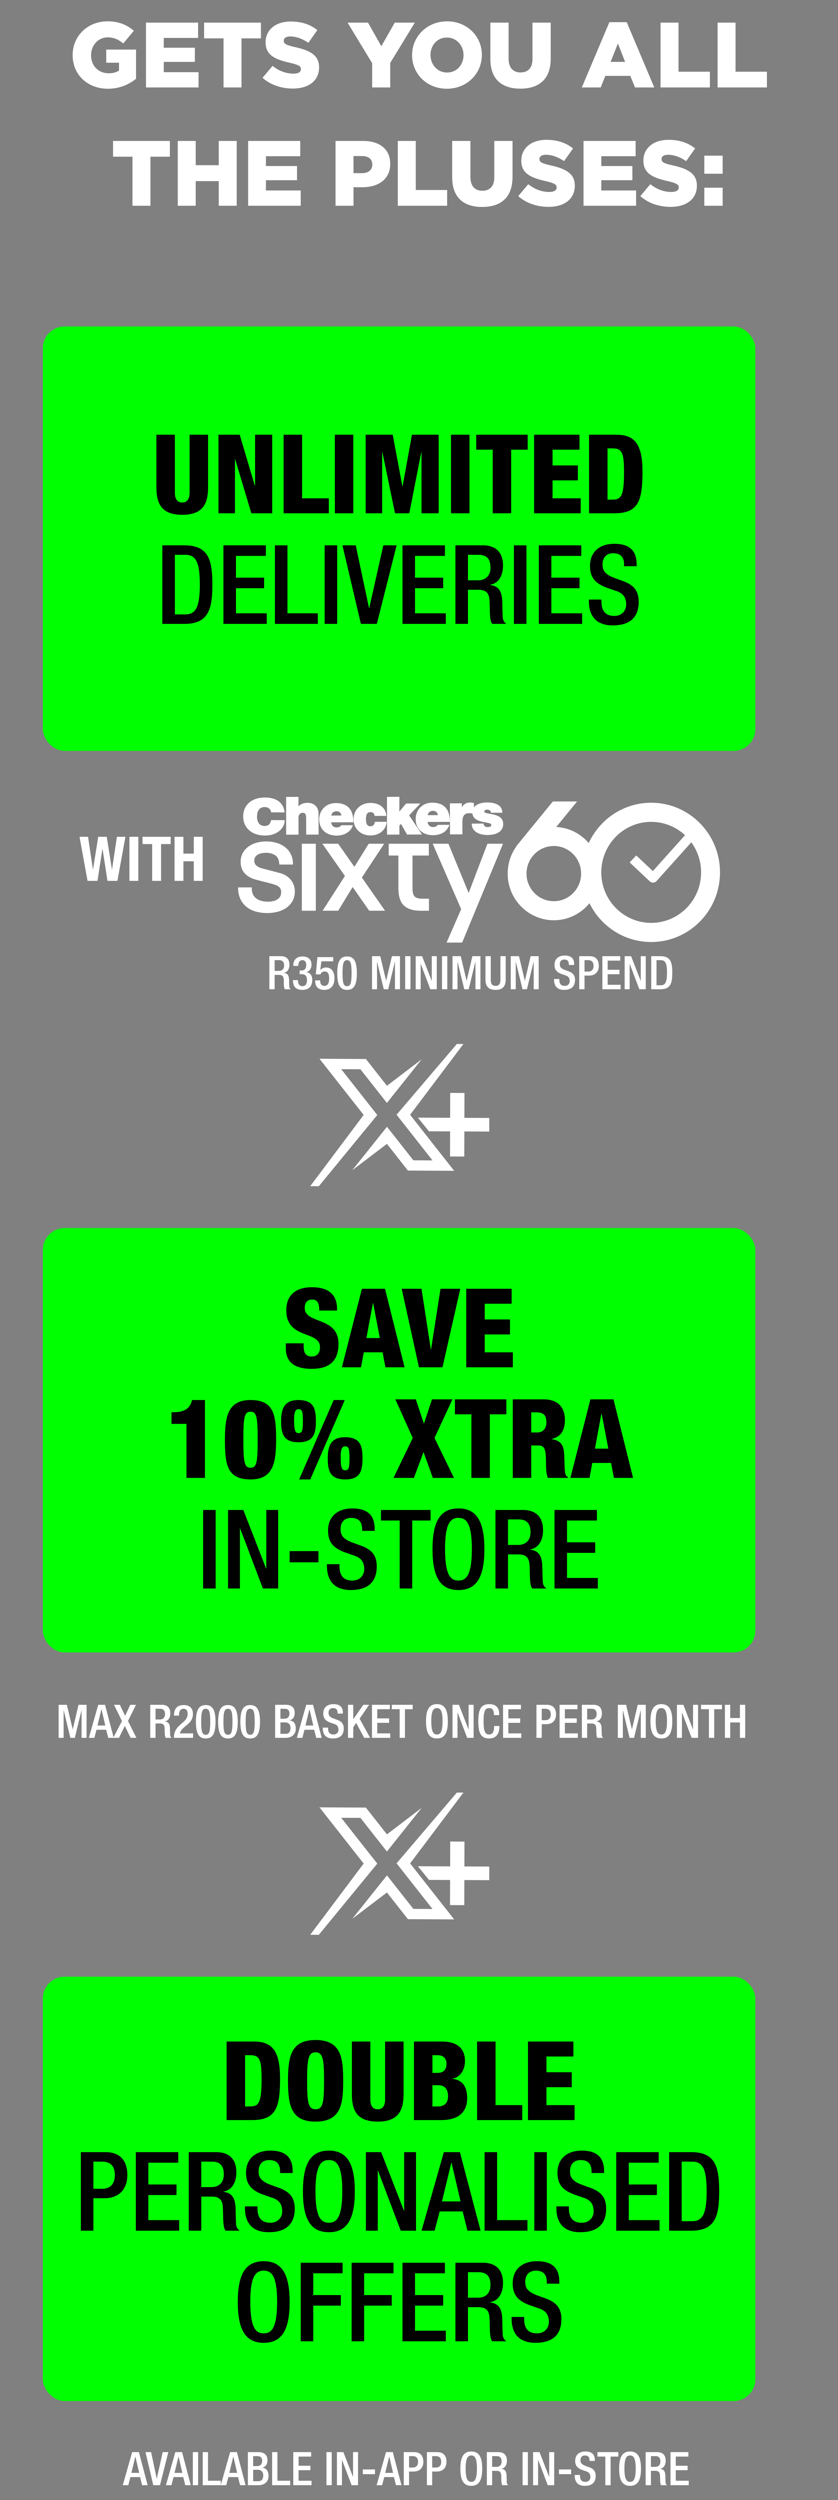
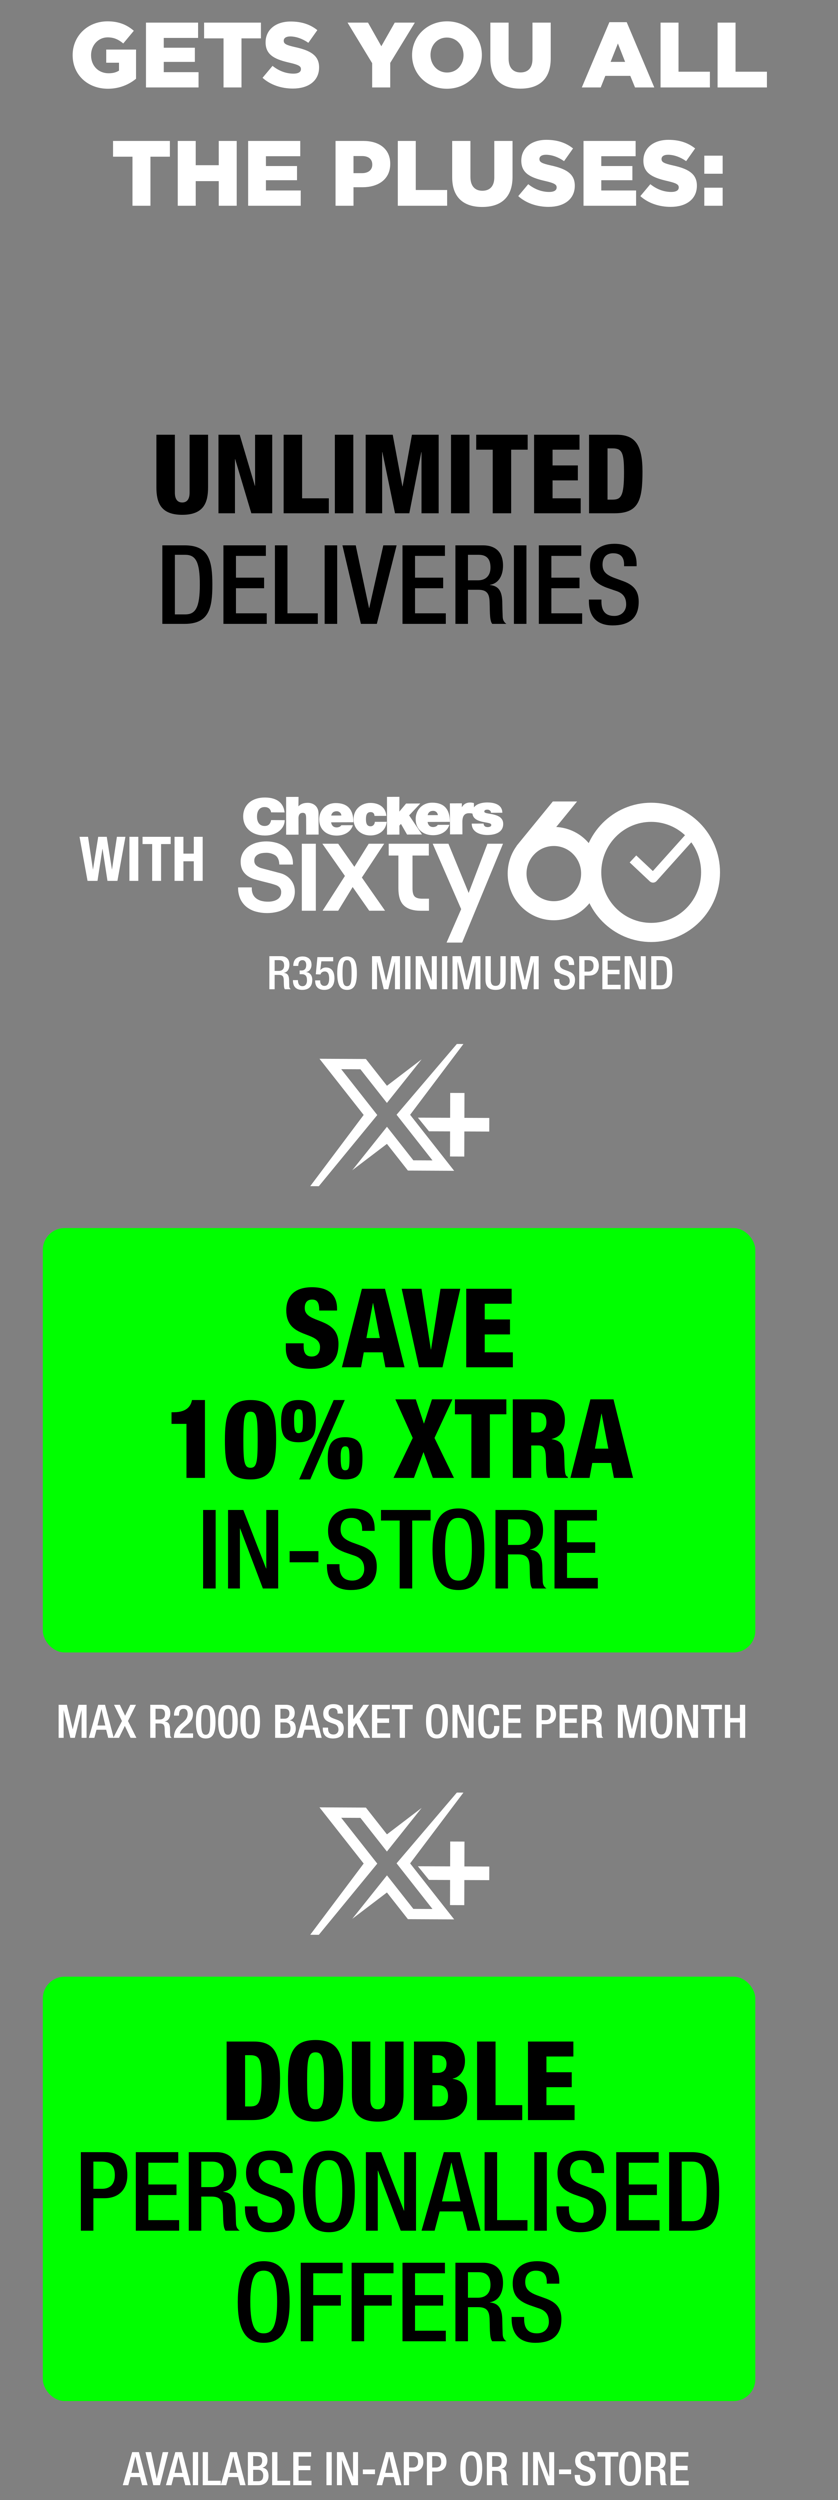
<svg xmlns="http://www.w3.org/2000/svg" width="326" height="972" viewBox="0 0 326 972" fill="none">
  <rect x="0" y="0" width="326" height="972" fill="#808080" stroke="none" />
-   <rect x="16.66" y="126.943" width="277.169" height="165" rx="8.472" fill="#00FF00" />
  <path d="M80.942 169.028V189.47C80.942 195.457 79.231 200.161 70.892 200.161C62.552 200.161 60.842 195.457 60.842 189.47V169.028H68.026V191.565C68.026 193.96 68.967 195.371 70.892 195.371C72.816 195.371 73.757 193.96 73.757 191.565V169.028H80.942ZM84.99 199.562V169.028H93.244L99.145 188.871H99.231V169.028H105.902V199.562H97.777L91.49 178.522H91.405V199.562H84.99ZM110.34 199.562V169.028H117.525V193.746H127.917V199.562H110.34ZM130.264 199.562V169.028H137.449V199.562H130.264ZM142.252 199.562V169.028H152.773L156.536 189.085H156.621L160.257 169.028H170.649V199.562H163.977V175.785H163.892L159.23 199.562H153.671L148.753 175.785H148.667V199.562H142.252ZM175.452 199.562V169.028H182.637V199.562H175.452ZM191.674 199.562V174.844H185.259V169.028H205.273V174.844H198.858V199.562H191.674ZM207.774 199.562V169.028H225.436V174.844H214.958V180.959H224.794V186.776H214.958V193.746H225.906V199.562H207.774ZM229.156 199.562V169.028H239.805C246.904 169.028 249.94 172.706 249.94 183.312C249.94 194.388 248.529 199.562 239.078 199.562H229.156ZM236.341 174.331V194.26H238.265C241.601 194.26 242.756 192.934 242.756 183.782C242.756 176.341 242.157 174.331 238.351 174.331H236.341ZM68.03 215.706V238.885H72.05C76.07 238.885 77.738 236.233 77.738 227.295C77.738 218.699 76.284 215.706 72.05 215.706H68.03ZM63.155 242.562V212.028H71.836C81.416 212.028 82.613 218.272 82.613 227.295C82.613 236.319 81.416 242.562 71.836 242.562H63.155ZM86.918 242.562V212.028H103.425V216.133H91.793V224.601H102.741V228.706H91.793V238.457H103.768V242.562H86.918ZM106.951 242.562V212.028H111.827V238.457H123.63V242.562H106.951ZM126.296 242.562V212.028H131.171V242.562H126.296ZM140.395 242.562L133.21 212.028H138.385L143.559 236.404H143.645L149.119 212.028H154.293L146.596 242.562H140.395ZM156.579 242.562V212.028H173.086V216.133H161.454V224.601H172.402V228.706H161.454V238.457H173.429V242.562H156.579ZM177.168 242.562V212.028H187.945C192.222 212.028 195.686 214.166 195.686 219.897C195.686 223.831 193.932 226.868 190.597 227.381V227.466C193.633 227.766 195.215 229.433 195.386 233.71C195.429 235.677 195.472 238.072 195.557 239.911C195.643 241.408 196.37 242.135 197.011 242.562H191.495C191.024 242.007 190.81 241.066 190.682 239.868C190.511 238.029 190.554 236.319 190.468 234.095C190.383 230.759 189.356 229.305 186.021 229.305H182.044V242.562H177.168ZM182.044 225.627H185.935C189.057 225.627 190.81 223.746 190.81 220.667C190.81 217.416 189.399 215.706 186.192 215.706H182.044V225.627ZM199.924 242.562V212.028H204.799V242.562H199.924ZM209.618 242.562V212.028H226.126V216.133H214.494V224.601H225.442V228.706H214.494V238.457H226.468V242.562H209.618ZM229.096 233.111H233.971V233.881C233.971 237.602 235.596 239.483 238.974 239.483C242.054 239.483 243.593 237.302 243.593 235.036C243.593 231.828 241.968 230.417 239.231 229.605L235.895 228.45C231.448 226.739 229.523 224.43 229.523 220.068C229.523 214.508 233.287 211.429 239.017 211.429C246.843 211.429 247.656 216.304 247.656 219.469V220.153H242.781V219.512C242.781 216.732 241.54 215.107 238.504 215.107C236.409 215.107 234.399 216.262 234.399 219.512C234.399 222.121 235.724 223.446 238.974 224.687L242.267 225.884C246.587 227.424 248.468 229.776 248.468 233.967C248.468 240.467 244.534 243.161 238.376 243.161C230.806 243.161 229.096 238.115 229.096 233.838V233.111Z" fill="black" />
  <path d="M104.789 384.617V371.765H109.325C111.125 371.765 112.583 372.665 112.583 375.077C112.583 376.733 111.845 378.011 110.441 378.227V378.263C111.719 378.389 112.385 379.091 112.457 380.891C112.475 381.719 112.493 382.727 112.529 383.501C112.565 384.131 112.871 384.437 113.141 384.617H110.819C110.621 384.383 110.531 383.987 110.477 383.483C110.405 382.709 110.423 381.989 110.387 381.053C110.351 379.649 109.919 379.037 108.515 379.037H106.841V384.617H104.789ZM106.841 377.489H108.479C109.793 377.489 110.531 376.697 110.531 375.401C110.531 374.033 109.937 373.313 108.587 373.313H106.841V377.489ZM113.953 381.071H115.897C115.897 382.187 116.257 383.429 117.643 383.429C118.921 383.429 119.425 382.403 119.425 381.143C119.425 379.577 118.903 378.767 117.355 378.767H116.563V377.327H117.301C118.669 377.327 119.137 376.391 119.137 375.149C119.137 374.231 118.723 373.313 117.661 373.313C116.401 373.313 116.041 374.393 116.041 375.545H114.097C114.097 373.169 115.339 371.873 117.769 371.873C119.299 371.873 121.189 372.575 121.189 375.131C121.189 376.445 120.415 377.723 119.155 377.921V377.975C120.469 378.083 121.477 379.145 121.477 380.927C121.477 383.447 120.217 384.869 117.589 384.869C115.285 384.869 113.953 383.735 113.953 381.071ZM122.619 381.449V381.179H124.563V381.521C124.563 382.475 125.085 383.321 126.237 383.321C127.659 383.321 128.055 381.917 128.055 380.423C128.055 378.947 127.659 377.705 126.345 377.705C125.481 377.705 124.851 378.173 124.671 378.875L122.853 378.803L123.483 372.125H129.621V373.763H125.013L124.599 377.111L124.635 377.147C125.175 376.535 125.949 376.157 126.777 376.157C129.441 376.157 130.107 378.407 130.107 380.369C130.107 382.925 128.937 384.869 126.183 384.869C123.915 384.869 122.619 383.699 122.619 381.449ZM133.247 378.371C133.247 382.079 133.607 383.429 135.011 383.429C136.415 383.429 136.775 382.079 136.775 378.371C136.775 374.663 136.415 373.313 135.011 373.313C133.607 373.313 133.247 374.663 133.247 378.371ZM131.195 378.371C131.195 373.421 132.563 371.873 135.011 371.873C137.459 371.873 138.827 373.421 138.827 378.371C138.827 383.321 137.459 384.869 135.011 384.869C132.563 384.869 131.195 383.321 131.195 378.371ZM144.726 384.617V371.765H147.93L150.198 381.287H150.234L152.466 371.765H155.598V384.617H153.654V373.925H153.618L151.026 384.617H149.298L146.706 373.925H146.67V384.617H144.726ZM157.626 384.617V371.765H159.678V384.617H157.626ZM161.707 384.617V371.765H164.209L167.935 381.341H167.971V371.765H169.915V384.617H167.413L163.687 374.789H163.651V384.617H161.707ZM171.952 384.617V371.765H174.004V384.617H171.952ZM176.033 384.617V371.765H179.237L181.505 381.287H181.541L183.773 371.765H186.905V384.617H184.961V373.925H184.925L182.333 384.617H180.605L178.013 373.925H177.977V384.617H176.033ZM188.861 371.765H190.913V380.981C190.913 382.601 191.561 383.321 192.803 383.321C194.027 383.321 194.675 382.601 194.675 380.981V371.765H196.727V380.819C196.727 383.789 195.251 384.869 192.803 384.869C190.337 384.869 188.861 383.789 188.861 380.819V371.765ZM198.691 384.617V371.765H201.895L204.163 381.287H204.199L206.431 371.765H209.563V384.617H207.619V373.925H207.583L204.991 384.617H203.263L200.671 373.925H200.635V384.617H198.691ZM215.537 380.639H217.589V380.963C217.589 382.529 218.273 383.321 219.695 383.321C220.991 383.321 221.639 382.403 221.639 381.449C221.639 380.099 220.955 379.505 219.803 379.163L218.399 378.677C216.527 377.957 215.717 376.985 215.717 375.149C215.717 372.809 217.301 371.513 219.713 371.513C223.007 371.513 223.349 373.565 223.349 374.897V375.185H221.297V374.915C221.297 373.745 220.775 373.061 219.497 373.061C218.615 373.061 217.769 373.547 217.769 374.915C217.769 376.013 218.327 376.571 219.695 377.093L221.081 377.597C222.899 378.245 223.691 379.235 223.691 380.999C223.691 383.735 222.035 384.869 219.443 384.869C216.257 384.869 215.537 382.745 215.537 380.945V380.639ZM227.391 373.313V377.759H228.849C229.947 377.759 230.901 377.165 230.901 375.545C230.901 374.159 230.343 373.313 228.705 373.313H227.391ZM225.339 384.617V371.765H229.407C231.873 371.765 232.953 373.313 232.953 375.509C232.953 377.813 231.603 379.307 229.191 379.307H227.391V384.617H225.339ZM234.339 384.617V371.765H241.287V373.493H236.391V377.057H240.999V378.785H236.391V382.889H241.431V384.617H234.339ZM243.005 384.617V371.765H245.507L249.233 381.341H249.269V371.765H251.213V384.617H248.711L244.985 374.789H244.949V384.617H243.005ZM255.393 373.313V383.069H257.085C258.777 383.069 259.479 381.953 259.479 378.191C259.479 374.573 258.867 373.313 257.085 373.313H255.393ZM253.341 384.617V371.765H256.995C261.027 371.765 261.531 374.393 261.531 378.191C261.531 381.989 261.027 384.617 256.995 384.617H253.341Z" fill="white" />
  <path d="M34.058 342.48L30.938 325.344H34.25L36.146 338.016H36.194L38.21 325.344H41.522L43.538 338.016H43.586L45.482 325.344H48.794L45.674 342.48H41.81L39.89 330.048H39.842L37.922 342.48H34.058ZM53.804 342.48H50.349V325.344H53.804V342.48ZM55.456 325.344H66.4V328.176H62.656V342.48H59.2V328.176H55.456V325.344ZM67.899 342.48V325.344H71.355V331.896H75.387V325.344H78.843V342.48H75.387V334.872H71.355V342.48H67.899Z" fill="white" />
  <path d="M215.444 357.796C213.043 357.799 210.663 357.314 208.458 356.371C206.32 355.455 204.382 354.132 202.755 352.479C201.111 350.82 199.806 348.861 198.909 346.714C197.972 344.475 197.494 342.076 197.5 339.653C197.497 337.697 197.809 335.753 198.425 333.89C199.019 332.104 199.886 330.418 201.001 328.892L200.967 328.865L215.061 311.616H224.488L216.381 321.537C220.984 321.78 225.312 323.788 228.439 327.139C231.636 330.536 233.406 335.009 233.391 339.65C233.397 342.073 232.916 344.472 231.982 346.711C231.085 348.858 229.78 350.817 228.135 352.476C226.509 354.129 224.57 355.452 222.433 356.368C220.225 357.314 217.845 357.799 215.444 357.796ZM215.444 328.922C212.614 328.919 209.904 330.054 207.934 332.067C205.928 334.094 204.814 336.82 204.826 339.656C204.814 342.492 205.931 345.218 207.934 347.244C209.904 349.258 212.614 350.393 215.444 350.39C218.274 350.393 220.984 349.258 222.953 347.244C224.959 345.218 226.077 342.492 226.065 339.656C226.077 336.82 224.959 334.094 222.953 332.067C220.984 330.057 218.274 328.919 215.444 328.922Z" fill="white" />
  <path d="M253.324 366.258C238.538 366.258 226.551 354.135 226.551 339.18C226.551 324.224 238.538 312.102 253.324 312.102C268.11 312.102 280.097 324.224 280.097 339.18C280.097 354.135 268.11 366.258 253.324 366.258ZM266.481 324.734C262.928 321.398 258.218 319.538 253.324 319.538C242.599 319.538 233.907 328.331 233.907 339.177C233.907 350.023 242.602 358.818 253.324 358.818C264.046 358.818 272.741 350.026 272.741 339.177C272.75 334.979 271.418 330.888 268.931 327.491L255.431 342.54C254.767 343.302 253.603 343.381 252.837 342.722C252.822 342.707 252.803 342.692 252.788 342.677L244.96 335.313L247.517 332.595L253.976 338.673L266.481 324.734Z" fill="white" />
  <path d="M149.456 328.045H143.441L137.858 337.026L131.558 328.045H125.402L134.183 340.571L125.497 354.092H131.558L137.19 344.875L143.634 354.092H149.793L140.771 341.187L149.456 328.045Z" fill="white" />
  <path d="M122.86 328.045H117.418V354.092H122.86V328.045Z" fill="white" />
  <path d="M161.309 348.559C160.752 347.992 160.473 346.967 160.473 345.486V332.63H166.822V328.047H151.215V332.63H154.985V345.395C154.985 348.513 155.708 350.743 157.156 352.083C158.605 353.424 160.73 354.094 163.533 354.094H166.874V349.414H164.249C162.847 349.411 161.867 349.126 161.309 348.559Z" fill="white" />
  <path d="M189.617 328.045L182.316 347.189L174.442 328.045H168.332L179.409 353.476L173.728 366.476H179.789L195.681 328.045H189.617Z" fill="white" />
  <path d="M113.349 342.369C112.883 341.732 112.319 341.171 111.673 340.71C110.96 340.204 110.166 339.818 109.324 339.567C108.981 339.47 108.412 339.318 107.612 339.112L105.177 338.475C104.347 338.256 103.597 338.059 102.926 337.877C102.25 337.695 101.861 337.592 101.769 337.568C100.997 337.368 100.28 336.995 99.677 336.479C99.156 335.982 98.884 335.284 98.93 334.568C98.908 334.068 99.046 333.573 99.325 333.155C99.591 332.773 99.944 332.457 100.351 332.236C100.801 331.993 101.285 331.82 101.787 331.726C102.311 331.623 102.844 331.572 103.38 331.569C104.684 331.517 105.974 331.854 107.079 332.539C108.001 333.161 108.528 334.259 108.641 335.803L108.666 336.139H113.943L113.952 335.784C114.019 333.255 112.852 330.85 110.822 329.318C109.833 328.569 108.712 328.014 107.514 327.68C105.052 326.986 102.449 326.962 99.974 327.608C98.832 327.899 97.748 328.39 96.78 329.057C95.837 329.712 95.055 330.568 94.489 331.56C93.889 332.651 93.588 333.883 93.619 335.126C93.619 335.833 93.717 336.54 93.907 337.222C94.109 337.938 94.449 338.605 94.906 339.197C95.423 339.861 96.06 340.425 96.78 340.862C97.677 341.402 98.654 341.802 99.677 342.045C101.487 342.53 103.024 342.927 104.246 343.224C105.331 343.482 106.399 343.798 107.447 344.171C107.952 344.362 108.405 344.662 108.776 345.056C109.223 345.611 109.438 346.315 109.373 347.022C109.37 347.464 109.281 347.904 109.107 348.314C108.923 348.747 108.632 349.126 108.265 349.421C107.79 349.791 107.245 350.07 106.666 350.243C105.87 350.482 105.037 350.591 104.204 350.57C103.364 350.579 102.528 350.479 101.714 350.273C101.003 350.094 100.332 349.782 99.738 349.354C99.178 348.941 98.728 348.402 98.427 347.777C98.088 347.028 97.925 346.215 97.947 345.396L97.956 345.023H92.633V345.384C92.624 346.873 92.948 348.347 93.585 349.694C94.158 350.87 94.997 351.905 96.036 352.711C97.098 353.515 98.311 354.107 99.607 354.446C100.979 354.816 102.397 355.004 103.821 355.004C103.857 355.004 103.894 355.004 103.931 355.004C105.239 355.004 106.54 354.85 107.811 354.54C109.042 354.252 110.212 353.752 111.266 353.054C112.286 352.372 113.134 351.465 113.747 350.406C114.402 349.214 114.727 347.871 114.69 346.512C114.687 345.787 114.577 345.068 114.362 344.374C114.136 343.661 113.793 342.982 113.349 342.369Z" fill="white" />
  <path d="M99.974 317.445C99.983 315.579 100.75 313.772 102.973 313.787C104.94 313.8 105.371 315.233 105.459 315.734L105.478 315.843L110.707 315.878L110.69 315.734C110.265 312.189 107.722 310.104 103.131 310.073C97.974 310.018 94.625 312.974 94.602 317.409C94.58 321.567 97.637 324.823 103.053 324.859C107.953 324.891 110.729 321.878 110.745 319.012V318.883L105.492 318.848L105.467 318.953C105.164 320.233 104.522 321.153 102.934 321.142C100.713 321.127 99.964 319.311 99.974 317.445ZM119.123 324.501L123.945 324.482L123.909 316.262C123.896 313.465 121.865 312.13 119.677 312.139C117.892 312.147 116.865 312.711 116.092 313.521L116.132 309.828L111.311 309.847L111.317 324.533L116.139 324.513L116.11 318.151C116.103 316.362 117.051 316.032 117.753 316.028C118.916 316.024 119.087 316.803 119.094 318.184L119.123 324.501ZM128.84 317.09C129.069 316.004 129.77 315.415 130.978 315.411C132.001 315.406 132.738 316.137 132.813 317.074L128.84 317.09ZM128.815 319.726L137.47 319.692L137.469 319.541C137.448 314.897 135.354 312.214 130.553 312.233C126.721 312.248 124.161 315.118 124.176 318.62C124.193 322.641 127.142 324.901 130.995 324.885C133.728 324.874 136.284 323.665 137.214 321.043L137.287 320.84L132.766 320.859L132.722 320.929C132.399 321.435 131.665 321.703 130.959 321.706C129.698 321.71 128.975 320.915 128.815 319.726ZM142.361 318.522C142.354 317.073 142.607 315.747 144.182 315.741C144.632 315.739 144.983 315.867 145.225 316.085C145.482 316.299 145.636 316.642 145.68 317.095L145.694 317.231L150.286 317.213L150.272 317.049C149.974 313.702 147.225 312.163 144.075 312.177C140.439 312.191 137.522 314.732 137.538 318.542C137.555 322.351 140.496 324.846 144.13 324.831C147.386 324.818 149.988 322.974 150.42 319.689L150.442 319.518L145.818 319.536L145.805 319.673C145.723 320.545 145.091 321.262 144.205 321.267C142.63 321.271 142.368 319.967 142.361 318.522ZM159.158 317.02L163.518 312.393L157.983 312.415L155.343 315.563L155.374 309.807L150.553 309.825L150.561 324.508L155.382 324.49L155.367 320.998L155.981 320.33L158.359 324.477L164.163 324.454L159.158 317.02ZM166.368 316.937C166.597 315.851 167.298 315.263 168.506 315.258C169.528 315.253 170.266 315.985 170.341 316.922L166.368 316.937ZM166.343 319.574L174.998 319.539V319.388C174.977 314.743 172.883 312.062 168.082 312.08C164.251 312.096 161.689 314.966 161.705 318.467C161.722 322.488 164.671 324.75 168.525 324.734C171.257 324.723 173.814 323.514 174.744 320.892L174.816 320.691L170.295 320.71L170.25 320.78C169.927 321.285 169.193 321.553 168.487 321.556C167.226 321.558 166.504 320.761 166.343 319.574ZM191.015 316.007L195.424 315.99L195.418 315.834C195.285 312.669 192.039 311.985 189.498 311.995C187.751 312.002 185.439 312.434 184.366 313.931L184.359 312.231L184.246 312.202C183.802 312.088 183.355 312.02 182.883 312.021C181.347 312.027 180.384 312.686 179.664 313.865L179.658 312.329L175.018 312.348L175.07 324.413L179.891 324.395L179.871 319.597C179.86 317.13 180.778 316.186 182.443 316.178C183.082 316.175 183.465 316.242 183.795 316.335C183.998 318.196 185.53 319.194 188.752 319.731C190.907 320.093 191.116 320.291 191.119 320.82C191.12 321.337 190.369 321.58 189.745 321.581C189.215 321.583 188.824 321.452 188.634 321.284C188.317 321.013 188.156 320.71 188.132 320.347L188.124 320.205L183.512 320.224L183.516 320.378C183.601 323.556 186.807 324.661 189.597 324.65C192.466 324.638 195.769 323.741 195.755 320.327C195.747 318.302 194.339 317.386 192.806 316.909C192.044 316.66 191.233 316.514 190.515 316.393C190.16 316.332 189.831 316.277 189.542 316.217C189.255 316.158 189.02 316.097 188.846 316.024C188.59 315.91 188.41 315.787 188.408 315.551C188.405 314.938 188.962 314.793 189.622 314.79C189.958 314.788 190.294 314.896 190.537 315.095C190.803 315.277 190.985 315.535 191.006 315.867L191.015 316.007Z" fill="white" />
  <path d="M150.53 422.149L142.336 411.74L124.283 411.645L141.477 433.491L120.712 461.152L120.712 461.181L124.03 461.198L146.768 433.523L132.741 415.697L140.216 415.737L150.516 428.823L164.034 411.854L150.53 422.149Z" fill="white" />
  <path d="M177.731 405.898L154.277 433.409L168.248 451.167L160.799 451.128L150.54 438.091L137.032 455.002L150.526 444.74L158.684 455.115L176.676 455.21L159.543 433.432L180.277 405.912L177.731 405.898Z" fill="white" />
  <path d="M180.406 425.51L180.407 425.23L180.127 425.229L175.699 425.21L175.42 425.209L175.419 425.489L175.392 434.88L163.751 434.83L163.16 434.828L163.533 435.286L166.938 439.471L167.022 439.574L167.154 439.575L175.378 439.61L175.351 449.088L175.351 449.367L175.63 449.369L180.058 449.387L180.338 449.388L180.339 449.109L180.366 439.631L189.77 439.671L190.049 439.672L190.05 439.392L190.062 435.221L190.063 434.942L189.783 434.941L180.379 434.901L180.406 425.51Z" fill="white" stroke="white" stroke-width="0.559" stroke-miterlimit="10" />
-   <path d="M22.805 675.671V662.819H26.009L28.277 672.341H28.313L30.545 662.819H33.677V675.671H31.733V664.979H31.697L29.105 675.671H27.377L24.785 664.979H24.749V675.671H22.805ZM37.919 670.883H40.961L39.485 664.547H39.449L37.919 670.883ZM34.571 675.671L38.225 662.819H40.853L44.237 675.671H42.095L41.303 672.521H37.541L36.713 675.671H34.571ZM44.067 675.671L47.451 669.137L44.355 662.819H46.623L48.675 667.085L50.691 662.819H52.905L49.791 669.137L53.067 675.671H50.799L48.567 671.027L46.281 675.671H44.067ZM58.454 675.671V662.819H62.99C64.79 662.819 66.248 663.719 66.248 666.131C66.248 667.787 65.51 669.065 64.106 669.281V669.317C65.384 669.443 66.05 670.145 66.122 671.945C66.14 672.773 66.158 673.781 66.194 674.555C66.23 675.185 66.536 675.491 66.806 675.671H64.484C64.286 675.437 64.196 675.041 64.142 674.537C64.07 673.763 64.088 673.043 64.052 672.107C64.016 670.703 63.584 670.091 62.18 670.091H60.506V675.671H58.454ZM60.506 668.543H62.144C63.458 668.543 64.196 667.751 64.196 666.455C64.196 665.087 63.602 664.367 62.252 664.367H60.506V668.543ZM75.106 673.943V675.671H67.654C67.654 670.127 73 670.253 73 666.293C73 665.249 72.55 664.367 71.416 664.367C69.886 664.367 69.634 665.735 69.634 667.031H67.69C67.69 664.493 68.734 662.927 71.452 662.927C74.062 662.927 75.052 664.475 75.052 666.329C75.052 670.559 70.912 670.829 69.94 673.943H75.106ZM78.264 669.425C78.264 673.133 78.624 674.483 80.028 674.483C81.432 674.483 81.792 673.133 81.792 669.425C81.792 665.717 81.432 664.367 80.028 664.367C78.624 664.367 78.264 665.717 78.264 669.425ZM76.212 669.425C76.212 664.475 77.58 662.927 80.028 662.927C82.476 662.927 83.844 664.475 83.844 669.425C83.844 674.375 82.476 675.923 80.028 675.923C77.58 675.923 76.212 674.375 76.212 669.425ZM86.912 669.425C86.912 673.133 87.272 674.483 88.676 674.483C90.08 674.483 90.44 673.133 90.44 669.425C90.44 665.717 90.08 664.367 88.676 664.367C87.272 664.367 86.912 665.717 86.912 669.425ZM84.86 669.425C84.86 664.475 86.228 662.927 88.676 662.927C91.124 662.927 92.492 664.475 92.492 669.425C92.492 674.375 91.124 675.923 88.676 675.923C86.228 675.923 84.86 674.375 84.86 669.425ZM95.561 669.425C95.561 673.133 95.921 674.483 97.325 674.483C98.729 674.483 99.089 673.133 99.089 669.425C99.089 665.717 98.729 664.367 97.325 664.367C95.921 664.367 95.561 665.717 95.561 669.425ZM93.509 669.425C93.509 664.475 94.877 662.927 97.325 662.927C99.773 662.927 101.141 664.475 101.141 669.425C101.141 674.375 99.773 675.923 97.325 675.923C94.877 675.923 93.509 674.375 93.509 669.425ZM109.092 668.237H110.712C111.954 668.237 112.602 667.409 112.602 666.203C112.602 664.673 111.684 664.367 110.532 664.367H109.092V668.237ZM109.092 674.123H111.126C112.35 674.123 113.016 673.331 113.016 671.855C113.016 670.469 112.188 669.677 111 669.677H109.092V674.123ZM107.04 675.671V662.819H111.198C113.106 662.819 114.654 663.665 114.654 665.933C114.654 667.499 114.042 668.453 112.764 668.849V668.885C114.168 669.137 115.068 669.983 115.068 672.161C115.068 674.303 113.52 675.671 111.108 675.671H107.04ZM118.832 670.883H121.874L120.398 664.547H120.362L118.832 670.883ZM115.484 675.671L119.138 662.819H121.766L125.15 675.671H123.008L122.216 672.521H118.454L117.626 675.671H115.484ZM125.573 671.693H127.625V672.017C127.625 673.583 128.309 674.375 129.731 674.375C131.027 674.375 131.675 673.457 131.675 672.503C131.675 671.153 130.991 670.559 129.839 670.217L128.435 669.731C126.563 669.011 125.753 668.039 125.753 666.203C125.753 663.863 127.337 662.567 129.749 662.567C133.043 662.567 133.385 664.619 133.385 665.951V666.239H131.333V665.969C131.333 664.799 130.811 664.115 129.533 664.115C128.651 664.115 127.805 664.601 127.805 665.969C127.805 667.067 128.363 667.625 129.731 668.147L131.117 668.651C132.935 669.299 133.727 670.289 133.727 672.053C133.727 674.789 132.071 675.923 129.479 675.923C126.293 675.923 125.573 673.799 125.573 671.999V671.693ZM135.375 675.671V662.819H137.427V668.417H137.463L141.351 662.819H143.601L139.893 668.237L143.997 675.671H141.675L138.561 669.893L137.427 671.513V675.671H135.375ZM144.709 675.671V662.819H151.657V664.547H146.761V668.111H151.369V669.839H146.761V673.943H151.801V675.671H144.709ZM155.481 675.671V664.547H152.421V662.819H160.539V664.547H157.533V675.671H155.481ZM169.974 675.923C167.022 675.923 165.726 673.835 165.726 669.245C165.726 664.655 167.022 662.567 169.974 662.567C172.926 662.567 174.222 664.655 174.222 669.245C174.222 673.835 172.926 675.923 169.974 675.923ZM169.974 674.375C171.198 674.375 172.17 673.619 172.17 669.191C172.17 664.871 171.198 664.115 169.974 664.115C168.75 664.115 167.778 664.871 167.778 669.191C167.778 673.619 168.75 674.375 169.974 674.375ZM176.034 675.671V662.819H178.536L182.262 672.395H182.298V662.819H184.242V675.671H181.74L178.014 665.843H177.978V675.671H176.034ZM192.22 671.063H194.272V671.333C194.272 673.655 193.336 675.923 190.312 675.923C187.072 675.923 186.064 673.835 186.064 669.245C186.064 664.655 187.072 662.567 190.33 662.567C193.984 662.567 194.2 665.267 194.2 666.599V666.833H192.148V666.617C192.148 665.429 191.788 664.061 190.312 664.115C188.8 664.115 188.116 665.051 188.116 669.191C188.116 673.331 188.8 674.375 190.312 674.375C192.022 674.375 192.22 672.467 192.22 671.279V671.063ZM195.704 675.671V662.819H202.652V664.547H197.756V668.111H202.364V669.839H197.756V673.943H202.796V675.671H195.704ZM210.746 664.367V668.813H212.204C213.302 668.813 214.256 668.219 214.256 666.599C214.256 665.213 213.698 664.367 212.06 664.367H210.746ZM208.694 675.671V662.819H212.762C215.228 662.819 216.308 664.367 216.308 666.563C216.308 668.867 214.958 670.361 212.546 670.361H210.746V675.671H208.694ZM217.694 675.671V662.819H224.642V664.547H219.746V668.111H224.354V669.839H219.746V673.943H224.786V675.671H217.694ZM226.36 675.671V662.819H230.896C232.696 662.819 234.154 663.719 234.154 666.131C234.154 667.787 233.416 669.065 232.012 669.281V669.317C233.29 669.443 233.956 670.145 234.028 671.945C234.046 672.773 234.064 673.781 234.1 674.555C234.136 675.185 234.442 675.491 234.712 675.671H232.39C232.192 675.437 232.102 675.041 232.048 674.537C231.976 673.763 231.994 673.043 231.958 672.107C231.922 670.703 231.49 670.091 230.086 670.091H228.412V675.671H226.36ZM228.412 668.543H230.05C231.364 668.543 232.102 667.751 232.102 666.455C232.102 665.087 231.508 664.367 230.158 664.367H228.412V668.543ZM240.352 675.671V662.819H243.556L245.824 672.341H245.86L248.092 662.819H251.224V675.671H249.28V664.979H249.244L246.652 675.671H244.924L242.332 664.979H242.296V675.671H240.352ZM257.284 675.923C254.332 675.923 253.036 673.835 253.036 669.245C253.036 664.655 254.332 662.567 257.284 662.567C260.236 662.567 261.532 664.655 261.532 669.245C261.532 673.835 260.236 675.923 257.284 675.923ZM257.284 674.375C258.508 674.375 259.48 673.619 259.48 669.191C259.48 664.871 258.508 664.115 257.284 664.115C256.06 664.115 255.088 664.871 255.088 669.191C255.088 673.619 256.06 674.375 257.284 674.375ZM263.344 675.671V662.819H265.846L269.572 672.395H269.608V662.819H271.552V675.671H269.05L265.324 665.843H265.288V675.671H263.344ZM275.786 675.671V664.547H272.726V662.819H280.844V664.547H277.838V675.671H275.786ZM282.012 675.671V662.819H284.064V667.967H287.844V662.819H289.896V675.671H287.844V669.695H284.064V675.671H282.012Z" fill="white" />
+   <path d="M22.805 675.671V662.819H26.009L28.277 672.341H28.313L30.545 662.819H33.677V675.671H31.733V664.979H31.697L29.105 675.671H27.377L24.785 664.979H24.749V675.671H22.805ZM37.919 670.883H40.961L39.485 664.547H39.449L37.919 670.883M34.571 675.671L38.225 662.819H40.853L44.237 675.671H42.095L41.303 672.521H37.541L36.713 675.671H34.571ZM44.067 675.671L47.451 669.137L44.355 662.819H46.623L48.675 667.085L50.691 662.819H52.905L49.791 669.137L53.067 675.671H50.799L48.567 671.027L46.281 675.671H44.067ZM58.454 675.671V662.819H62.99C64.79 662.819 66.248 663.719 66.248 666.131C66.248 667.787 65.51 669.065 64.106 669.281V669.317C65.384 669.443 66.05 670.145 66.122 671.945C66.14 672.773 66.158 673.781 66.194 674.555C66.23 675.185 66.536 675.491 66.806 675.671H64.484C64.286 675.437 64.196 675.041 64.142 674.537C64.07 673.763 64.088 673.043 64.052 672.107C64.016 670.703 63.584 670.091 62.18 670.091H60.506V675.671H58.454ZM60.506 668.543H62.144C63.458 668.543 64.196 667.751 64.196 666.455C64.196 665.087 63.602 664.367 62.252 664.367H60.506V668.543ZM75.106 673.943V675.671H67.654C67.654 670.127 73 670.253 73 666.293C73 665.249 72.55 664.367 71.416 664.367C69.886 664.367 69.634 665.735 69.634 667.031H67.69C67.69 664.493 68.734 662.927 71.452 662.927C74.062 662.927 75.052 664.475 75.052 666.329C75.052 670.559 70.912 670.829 69.94 673.943H75.106ZM78.264 669.425C78.264 673.133 78.624 674.483 80.028 674.483C81.432 674.483 81.792 673.133 81.792 669.425C81.792 665.717 81.432 664.367 80.028 664.367C78.624 664.367 78.264 665.717 78.264 669.425ZM76.212 669.425C76.212 664.475 77.58 662.927 80.028 662.927C82.476 662.927 83.844 664.475 83.844 669.425C83.844 674.375 82.476 675.923 80.028 675.923C77.58 675.923 76.212 674.375 76.212 669.425ZM86.912 669.425C86.912 673.133 87.272 674.483 88.676 674.483C90.08 674.483 90.44 673.133 90.44 669.425C90.44 665.717 90.08 664.367 88.676 664.367C87.272 664.367 86.912 665.717 86.912 669.425ZM84.86 669.425C84.86 664.475 86.228 662.927 88.676 662.927C91.124 662.927 92.492 664.475 92.492 669.425C92.492 674.375 91.124 675.923 88.676 675.923C86.228 675.923 84.86 674.375 84.86 669.425ZM95.561 669.425C95.561 673.133 95.921 674.483 97.325 674.483C98.729 674.483 99.089 673.133 99.089 669.425C99.089 665.717 98.729 664.367 97.325 664.367C95.921 664.367 95.561 665.717 95.561 669.425ZM93.509 669.425C93.509 664.475 94.877 662.927 97.325 662.927C99.773 662.927 101.141 664.475 101.141 669.425C101.141 674.375 99.773 675.923 97.325 675.923C94.877 675.923 93.509 674.375 93.509 669.425ZM109.092 668.237H110.712C111.954 668.237 112.602 667.409 112.602 666.203C112.602 664.673 111.684 664.367 110.532 664.367H109.092V668.237ZM109.092 674.123H111.126C112.35 674.123 113.016 673.331 113.016 671.855C113.016 670.469 112.188 669.677 111 669.677H109.092V674.123ZM107.04 675.671V662.819H111.198C113.106 662.819 114.654 663.665 114.654 665.933C114.654 667.499 114.042 668.453 112.764 668.849V668.885C114.168 669.137 115.068 669.983 115.068 672.161C115.068 674.303 113.52 675.671 111.108 675.671H107.04ZM118.832 670.883H121.874L120.398 664.547H120.362L118.832 670.883ZM115.484 675.671L119.138 662.819H121.766L125.15 675.671H123.008L122.216 672.521H118.454L117.626 675.671H115.484ZM125.573 671.693H127.625V672.017C127.625 673.583 128.309 674.375 129.731 674.375C131.027 674.375 131.675 673.457 131.675 672.503C131.675 671.153 130.991 670.559 129.839 670.217L128.435 669.731C126.563 669.011 125.753 668.039 125.753 666.203C125.753 663.863 127.337 662.567 129.749 662.567C133.043 662.567 133.385 664.619 133.385 665.951V666.239H131.333V665.969C131.333 664.799 130.811 664.115 129.533 664.115C128.651 664.115 127.805 664.601 127.805 665.969C127.805 667.067 128.363 667.625 129.731 668.147L131.117 668.651C132.935 669.299 133.727 670.289 133.727 672.053C133.727 674.789 132.071 675.923 129.479 675.923C126.293 675.923 125.573 673.799 125.573 671.999V671.693ZM135.375 675.671V662.819H137.427V668.417H137.463L141.351 662.819H143.601L139.893 668.237L143.997 675.671H141.675L138.561 669.893L137.427 671.513V675.671H135.375ZM144.709 675.671V662.819H151.657V664.547H146.761V668.111H151.369V669.839H146.761V673.943H151.801V675.671H144.709ZM155.481 675.671V664.547H152.421V662.819H160.539V664.547H157.533V675.671H155.481ZM169.974 675.923C167.022 675.923 165.726 673.835 165.726 669.245C165.726 664.655 167.022 662.567 169.974 662.567C172.926 662.567 174.222 664.655 174.222 669.245C174.222 673.835 172.926 675.923 169.974 675.923ZM169.974 674.375C171.198 674.375 172.17 673.619 172.17 669.191C172.17 664.871 171.198 664.115 169.974 664.115C168.75 664.115 167.778 664.871 167.778 669.191C167.778 673.619 168.75 674.375 169.974 674.375ZM176.034 675.671V662.819H178.536L182.262 672.395H182.298V662.819H184.242V675.671H181.74L178.014 665.843H177.978V675.671H176.034ZM192.22 671.063H194.272V671.333C194.272 673.655 193.336 675.923 190.312 675.923C187.072 675.923 186.064 673.835 186.064 669.245C186.064 664.655 187.072 662.567 190.33 662.567C193.984 662.567 194.2 665.267 194.2 666.599V666.833H192.148V666.617C192.148 665.429 191.788 664.061 190.312 664.115C188.8 664.115 188.116 665.051 188.116 669.191C188.116 673.331 188.8 674.375 190.312 674.375C192.022 674.375 192.22 672.467 192.22 671.279V671.063ZM195.704 675.671V662.819H202.652V664.547H197.756V668.111H202.364V669.839H197.756V673.943H202.796V675.671H195.704ZM210.746 664.367V668.813H212.204C213.302 668.813 214.256 668.219 214.256 666.599C214.256 665.213 213.698 664.367 212.06 664.367H210.746ZM208.694 675.671V662.819H212.762C215.228 662.819 216.308 664.367 216.308 666.563C216.308 668.867 214.958 670.361 212.546 670.361H210.746V675.671H208.694ZM217.694 675.671V662.819H224.642V664.547H219.746V668.111H224.354V669.839H219.746V673.943H224.786V675.671H217.694ZM226.36 675.671V662.819H230.896C232.696 662.819 234.154 663.719 234.154 666.131C234.154 667.787 233.416 669.065 232.012 669.281V669.317C233.29 669.443 233.956 670.145 234.028 671.945C234.046 672.773 234.064 673.781 234.1 674.555C234.136 675.185 234.442 675.491 234.712 675.671H232.39C232.192 675.437 232.102 675.041 232.048 674.537C231.976 673.763 231.994 673.043 231.958 672.107C231.922 670.703 231.49 670.091 230.086 670.091H228.412V675.671H226.36ZM228.412 668.543H230.05C231.364 668.543 232.102 667.751 232.102 666.455C232.102 665.087 231.508 664.367 230.158 664.367H228.412V668.543ZM240.352 675.671V662.819H243.556L245.824 672.341H245.86L248.092 662.819H251.224V675.671H249.28V664.979H249.244L246.652 675.671H244.924L242.332 664.979H242.296V675.671H240.352ZM257.284 675.923C254.332 675.923 253.036 673.835 253.036 669.245C253.036 664.655 254.332 662.567 257.284 662.567C260.236 662.567 261.532 664.655 261.532 669.245C261.532 673.835 260.236 675.923 257.284 675.923ZM257.284 674.375C258.508 674.375 259.48 673.619 259.48 669.191C259.48 664.871 258.508 664.115 257.284 664.115C256.06 664.115 255.088 664.871 255.088 669.191C255.088 673.619 256.06 674.375 257.284 674.375ZM263.344 675.671V662.819H265.846L269.572 672.395H269.608V662.819H271.552V675.671H269.05L265.324 665.843H265.288V675.671H263.344ZM275.786 675.671V664.547H272.726V662.819H280.844V664.547H277.838V675.671H275.786ZM282.012 675.671V662.819H284.064V667.967H287.844V662.819H289.896V675.671H287.844V669.695H284.064V675.671H282.012Z" fill="white" />
  <rect x="16.66" y="477.476" width="277.169" height="165" rx="8.472" fill="#00FF00" />
  <path d="M111.193 522.287H118.121V523.357C118.121 525.666 118.762 527.419 121.243 527.419C123.766 527.419 124.493 525.538 124.493 523.784C124.493 517.198 111.364 520.876 111.364 509.458C111.364 504.583 113.973 500.477 121.371 500.477C128.556 500.477 131.122 504.112 131.122 508.816V509.543H124.194C124.194 508.089 124.023 507.02 123.595 506.336C123.167 505.609 122.483 505.267 121.414 505.267C119.618 505.267 118.549 506.336 118.549 508.56C118.549 514.932 131.678 511.724 131.678 522.501C131.678 529.429 127.829 532.209 121.243 532.209C116.025 532.209 111.193 530.627 111.193 524.255V522.287ZM147.762 520.235L145.153 506.635H145.068L142.545 520.235H147.762ZM133.008 531.61L140.791 501.076H149.772L157.384 531.61H149.943L148.831 525.794H141.518L140.449 531.61H133.008ZM162.984 531.61L156.27 501.076H163.968L167.603 524.682H167.689L171.366 501.076H179.064L172.136 531.61H162.984ZM181.378 531.61V501.076H199.04V506.892H188.563V513.007H198.399V518.823H188.563V525.794H199.511V531.61H181.378ZM72.542 574.61V553.612H66.726V549.079H67.624C73.056 549.079 74.339 546.257 74.681 544.332H79.727V574.61H72.542ZM94.675 559.813C94.675 568.367 95.017 570.676 97.455 570.676C99.892 570.676 100.234 568.367 100.234 559.813C100.234 551.175 99.892 548.866 97.455 548.866C95.017 548.866 94.675 551.175 94.675 559.813ZM107.419 559.771C107.376 568.452 106.478 575.209 97.455 575.209C88.388 575.209 87.49 569.521 87.49 559.771C87.533 551.089 88.431 544.332 97.455 544.332C106.521 544.332 107.419 550.02 107.419 559.771ZM114.413 552.543C114.413 555.836 114.797 557.205 116.123 557.205C117.62 557.205 117.834 556.05 117.834 552.33C117.834 548.481 117.363 547.882 116.123 547.882C114.584 547.882 114.327 549.977 114.413 552.543ZM116.38 575.209L129.808 544.332H134.127L120.699 575.209H116.38ZM132.545 566.998C132.545 570.291 132.93 571.66 134.256 571.66C135.753 571.66 135.966 570.505 135.966 566.784C135.966 562.935 135.496 562.337 134.256 562.337C132.716 562.337 132.46 564.432 132.545 566.998ZM109.366 552.543C109.366 547.668 110.606 544.332 116.123 544.332C122.239 544.332 122.88 548.01 122.88 552.543C122.88 557.076 122.239 560.754 116.166 560.754C110.05 560.754 109.366 557.076 109.366 552.543ZM127.499 566.998C127.499 562.123 128.739 558.787 134.256 558.787C140.371 558.787 141.013 562.465 141.013 566.998C141.013 571.531 140.371 575.209 134.299 575.209C128.183 575.209 127.499 571.531 127.499 566.998ZM153.076 574.61L160.56 559.086L153.803 544.076H161.758L164.88 553.441H164.965L168.044 544.076H175.999L169.028 559.086L176.597 574.61H168.386L164.751 564.56L161.031 574.61H153.076ZM183.383 574.61V549.892H176.968V544.076H196.982V549.892H190.567V574.61H183.383ZM206.667 549.122V556.948H208.891C211.799 556.948 212.569 554.767 212.569 552.971C212.569 550.662 211.713 549.122 208.848 549.122H206.667ZM199.483 574.61V544.076H211.542C217.658 544.076 219.753 547.839 219.753 552.03C219.753 556.478 217.957 558.659 214.621 559.471V559.557C219.197 560.198 219.454 563.064 219.54 567.169C219.668 573.199 219.882 573.798 220.908 574.225V574.61H213.167C212.612 573.584 212.398 571.873 212.398 568.409C212.398 563.106 211.671 561.995 209.404 561.995H206.667V574.61H199.483ZM236.655 563.235L234.046 549.635H233.961L231.438 563.235H236.655ZM221.901 574.61L229.684 544.076H238.665L246.277 574.61H238.836L237.724 568.794H230.411L229.342 574.61H221.901ZM79.019 617.61V587.076H83.894V617.61H79.019ZM88.713 617.61V587.076H94.657L103.51 609.827H103.595V587.076H108.214V617.61H102.269L93.417 594.26H93.331V617.61H88.713ZM112.671 607.432V603.07H123.875V607.432H112.671ZM127.192 608.159H132.068V608.929C132.068 612.65 133.693 614.531 137.071 614.531C140.15 614.531 141.69 612.35 141.69 610.084C141.69 606.876 140.065 605.465 137.328 604.652L133.992 603.498C129.544 601.787 127.62 599.478 127.62 595.116C127.62 589.556 131.383 586.477 137.114 586.477C144.94 586.477 145.752 591.352 145.752 594.517V595.201H140.877V594.56C140.877 591.78 139.637 590.155 136.601 590.155C134.505 590.155 132.495 591.31 132.495 594.56C132.495 597.168 133.821 598.494 137.071 599.734L140.364 600.932C144.683 602.471 146.565 604.823 146.565 609.014C146.565 615.515 142.631 618.209 136.472 618.209C128.903 618.209 127.192 613.163 127.192 608.886V608.159ZM155.484 617.61V591.181H148.214V587.076H167.501V591.181H160.359V617.61H155.484ZM178.347 618.209C171.334 618.209 168.254 613.248 168.254 602.343C168.254 591.438 171.334 586.477 178.347 586.477C185.361 586.477 188.44 591.438 188.44 602.343C188.44 613.248 185.361 618.209 178.347 618.209ZM178.347 614.531C181.255 614.531 183.565 612.735 183.565 602.215C183.565 591.951 181.255 590.155 178.347 590.155C175.439 590.155 173.13 591.951 173.13 602.215C173.13 612.735 175.439 614.531 178.347 614.531ZM192.745 617.61V587.076H203.522C207.798 587.076 211.262 589.214 211.262 594.945C211.262 598.879 209.509 601.915 206.173 602.429V602.514C209.209 602.813 210.792 604.481 210.963 608.758C211.006 610.725 211.048 613.12 211.134 614.959C211.219 616.456 211.946 617.183 212.588 617.61H207.071C206.601 617.054 206.387 616.114 206.259 614.916C206.088 613.077 206.13 611.367 206.045 609.143C205.959 605.807 204.933 604.353 201.597 604.353H197.62V617.61H192.745ZM197.62 600.675H201.512C204.634 600.675 206.387 598.794 206.387 595.714C206.387 592.464 204.976 590.754 201.768 590.754H197.62V600.675ZM215.715 617.61V587.076H232.222V591.181H220.59V599.649H231.538V603.754H220.59V613.505H232.564V617.61H215.715Z" fill="black" />
  <g clip-path="url(#clip0_2245_936)">
    <path d="M150.53 713.204L142.336 702.794L124.283 702.7L141.477 724.545L120.712 752.206L120.712 752.236L124.03 752.253L146.768 724.578L132.741 706.752L140.216 706.791L150.516 719.877L164.034 702.908L150.53 713.204Z" fill="white" />
    <path d="M177.731 696.953L154.277 724.464L168.248 742.222L160.799 742.183L150.54 729.146L137.032 746.056L150.526 735.795L158.684 746.17L176.676 746.264L159.543 724.487L180.277 696.966L177.731 696.953Z" fill="white" />
  </g>
  <path d="M180.406 716.565L180.407 716.285L180.127 716.284L175.699 716.265L175.42 716.264L175.419 716.543L175.392 725.934L163.751 725.885L163.16 725.883L163.533 726.341L166.938 730.526L167.022 730.629L167.154 730.629L175.378 730.664L175.351 740.143L175.351 740.422L175.63 740.423L180.058 740.442L180.338 740.443L180.339 740.164L180.366 730.685L189.77 730.725L190.049 730.726L190.05 730.447L190.062 726.276L190.063 725.997L189.783 725.995L180.379 725.956L180.406 716.565Z" fill="white" stroke="white" stroke-width="0.559" stroke-miterlimit="10" />
  <path d="M51.111 961.457H54.153L52.677 955.121H52.641L51.111 961.457ZM47.763 966.245L51.417 953.393H54.045L57.429 966.245H55.287L54.495 963.095H50.733L49.905 966.245H47.763ZM59.63 966.245L56.606 953.393H58.784L60.962 963.653H60.998L63.302 953.393H65.48L62.24 966.245H59.63ZM67.898 961.457H70.94L69.464 955.121H69.428L67.898 961.457ZM64.55 966.245L68.204 953.393H70.832L74.216 966.245H72.074L71.282 963.095H67.52L66.692 966.245H64.55ZM75.018 966.245V953.393H77.07V966.245H75.018ZM78.864 966.245V953.393H80.916V964.517H85.884V966.245H78.864ZM89.22 961.457H92.262L90.786 955.121H90.75L89.22 961.457ZM85.872 966.245L89.526 953.393H92.154L95.538 966.245H93.396L92.604 963.095H88.842L88.014 966.245H85.872ZM98.482 958.811H100.102C101.344 958.811 101.992 957.983 101.992 956.777C101.992 955.247 101.074 954.941 99.922 954.941H98.482V958.811ZM98.482 964.697H100.516C101.74 964.697 102.406 963.905 102.406 962.429C102.406 961.043 101.578 960.251 100.39 960.251H98.482V964.697ZM96.43 966.245V953.393H100.588C102.496 953.393 104.044 954.239 104.044 956.507C104.044 958.073 103.432 959.027 102.154 959.423V959.459C103.558 959.711 104.458 960.557 104.458 962.735C104.458 964.877 102.91 966.245 100.498 966.245H96.43ZM105.864 966.245V953.393H107.916V964.517H112.884V966.245H105.864ZM114.096 966.245V953.393H121.044V955.121H116.148V958.685H120.756V960.413H116.148V964.517H121.188V966.245H114.096ZM126.996 966.245V953.393H129.048V966.245H126.996ZM131.077 966.245V953.393H133.579L137.305 962.969H137.341V953.393H139.285V966.245H136.783L133.057 956.417H133.021V966.245H131.077ZM141.161 961.961V960.125H145.877V961.961H141.161ZM149.865 961.457H152.907L151.431 955.121H151.395L149.865 961.457ZM146.517 966.245L150.171 953.393H152.799L156.183 966.245H154.041L153.249 963.095H149.487L148.659 966.245H146.517ZM159.127 954.941V959.387H160.585C161.683 959.387 162.637 958.793 162.637 957.173C162.637 955.787 162.079 954.941 160.441 954.941H159.127ZM157.075 966.245V953.393H161.143C163.609 953.393 164.689 954.941 164.689 957.137C164.689 959.441 163.339 960.935 160.927 960.935H159.127V966.245H157.075ZM168.127 954.941V959.387H169.585C170.683 959.387 171.637 958.793 171.637 957.173C171.637 955.787 171.079 954.941 169.441 954.941H168.127ZM166.075 966.245V953.393H170.143C172.609 953.393 173.689 954.941 173.689 957.137C173.689 959.441 172.339 960.935 169.927 960.935H168.127V966.245H166.075ZM183.341 966.497C180.389 966.497 179.093 964.409 179.093 959.819C179.093 955.229 180.389 953.141 183.341 953.141C186.293 953.141 187.589 955.229 187.589 959.819C187.589 964.409 186.293 966.497 183.341 966.497ZM183.341 964.949C184.565 964.949 185.537 964.193 185.537 959.765C185.537 955.445 184.565 954.689 183.341 954.689C182.117 954.689 181.145 955.445 181.145 959.765C181.145 964.193 182.117 964.949 183.341 964.949ZM189.401 966.245V953.393H193.937C195.737 953.393 197.195 954.293 197.195 956.705C197.195 958.361 196.457 959.639 195.053 959.855V959.891C196.331 960.017 196.997 960.719 197.069 962.519C197.087 963.347 197.105 964.355 197.141 965.129C197.177 965.759 197.483 966.065 197.753 966.245H195.431C195.233 966.011 195.143 965.615 195.089 965.111C195.017 964.337 195.035 963.617 194.999 962.681C194.963 961.277 194.531 960.665 193.127 960.665H191.453V966.245H189.401ZM191.453 959.117H193.091C194.405 959.117 195.143 958.325 195.143 957.029C195.143 955.661 194.549 954.941 193.199 954.941H191.453V959.117ZM203.303 966.245V953.393H205.355V966.245H203.303ZM207.383 966.245V953.393H209.885L213.611 962.969H213.647V953.393H215.591V966.245H213.089L209.363 956.417H209.327V966.245H207.383ZM217.467 961.961V960.125H222.183V961.961H217.467ZM223.579 962.267H225.631V962.591C225.631 964.157 226.315 964.949 227.737 964.949C229.033 964.949 229.681 964.031 229.681 963.077C229.681 961.727 228.997 961.133 227.845 960.791L226.441 960.305C224.569 959.585 223.759 958.613 223.759 956.777C223.759 954.437 225.343 953.141 227.755 953.141C231.049 953.141 231.391 955.193 231.391 956.525V956.813H229.339V956.543C229.339 955.373 228.817 954.689 227.539 954.689C226.657 954.689 225.811 955.175 225.811 956.543C225.811 957.641 226.369 958.199 227.737 958.721L229.123 959.225C230.941 959.873 231.733 960.863 231.733 962.627C231.733 965.363 230.077 966.497 227.485 966.497C224.299 966.497 223.579 964.373 223.579 962.573V962.267ZM235.487 966.245V955.121H232.427V953.393H240.545V955.121H237.539V966.245H235.487ZM245.11 966.497C242.158 966.497 240.862 964.409 240.862 959.819C240.862 955.229 242.158 953.141 245.11 953.141C248.062 953.141 249.358 955.229 249.358 959.819C249.358 964.409 248.062 966.497 245.11 966.497ZM245.11 964.949C246.334 964.949 247.306 964.193 247.306 959.765C247.306 955.445 246.334 954.689 245.11 954.689C243.886 954.689 242.914 955.445 242.914 959.765C242.914 964.193 243.886 964.949 245.11 964.949ZM251.17 966.245V953.393H255.706C257.506 953.393 258.964 954.293 258.964 956.705C258.964 958.361 258.226 959.639 256.822 959.855V959.891C258.1 960.017 258.766 960.719 258.838 962.519C258.856 963.347 258.874 964.355 258.91 965.129C258.946 965.759 259.252 966.065 259.522 966.245H257.2C257.002 966.011 256.912 965.615 256.858 965.111C256.786 964.337 256.804 963.617 256.768 962.681C256.732 961.277 256.3 960.665 254.896 960.665H253.222V966.245H251.17ZM253.222 959.117H254.86C256.174 959.117 256.912 958.325 256.912 957.029C256.912 955.661 256.318 954.941 254.968 954.941H253.222V959.117ZM260.838 966.245V953.393H267.786V955.121H262.89V958.685H267.498V960.413H262.89V964.517H267.93V966.245H260.838Z" fill="white" />
  <rect x="16.66" y="768.53" width="277.169" height="165" rx="8.472" fill="#00FF00" />
  <path d="M88.163 824.291V793.756H98.811C105.91 793.756 108.947 797.434 108.947 808.04C108.947 819.116 107.535 824.291 98.084 824.291H88.163ZM95.347 799.059V818.988H97.272C100.607 818.988 101.762 817.662 101.762 808.51C101.762 801.069 101.163 799.059 97.357 799.059H95.347ZM119.476 809.023C119.476 817.405 119.904 820.1 122.727 820.1C125.635 820.1 126.062 817.405 126.062 809.023C126.062 800.641 125.635 797.947 122.727 797.947C119.904 797.947 119.476 800.641 119.476 809.023ZM133.504 809.023C133.504 817.491 132.948 824.889 122.769 824.889C113.318 824.889 112.035 818.731 112.035 809.023C112.035 799.315 113.318 793.157 122.769 793.157C132.948 793.157 133.504 800.556 133.504 809.023ZM156.991 793.756V814.198C156.991 820.185 155.281 824.889 146.941 824.889C138.602 824.889 136.891 820.185 136.891 814.198V793.756H144.076V816.293C144.076 818.688 145.017 820.1 146.941 820.1C148.866 820.1 149.807 818.688 149.807 816.293V793.756H156.991ZM161.039 824.291V793.756H172.201C177.419 793.756 180.883 796.194 180.883 801.283C180.883 804.832 179.001 807.612 176.093 808.168V808.253C178.36 808.596 181.738 809.579 181.738 815.823C181.738 819.415 180.156 824.291 171.645 824.291H161.039ZM168.224 799.059V805.944H170.191C172.672 805.944 173.698 804.533 173.698 802.352C173.698 800.769 172.843 799.059 170.234 799.059H168.224ZM168.224 810.734V818.988H170.405C173.313 818.988 174.297 817.149 174.297 815.01C174.297 812.017 172.757 810.734 170.533 810.734H168.224ZM185.596 824.291V793.756H192.781V818.474H203.173V824.291H185.596ZM205.392 824.291V793.756H223.054V799.572H212.577V805.688H222.413V811.504H212.577V818.474H223.525V824.291H205.392ZM36.331 840.434V850.997H39.795C42.403 850.997 44.67 849.586 44.67 845.737C44.67 842.444 43.344 840.434 39.452 840.434H36.331ZM31.455 867.291V836.756H41.12C46.979 836.756 49.545 840.434 49.545 845.651C49.545 851.125 46.338 854.675 40.607 854.675H36.331V867.291H31.455ZM52.838 867.291V836.756H69.346V840.861H57.713V849.329H68.661V853.434H57.713V863.185H69.688V867.291H52.838ZM73.427 867.291V836.756H84.204C88.481 836.756 91.945 838.894 91.945 844.625C91.945 848.559 90.191 851.596 86.856 852.109V852.194C89.892 852.494 91.474 854.162 91.645 858.438C91.688 860.405 91.731 862.8 91.817 864.639C91.902 866.136 92.629 866.863 93.27 867.291H87.754C87.283 866.735 87.07 865.794 86.941 864.596C86.77 862.757 86.813 861.047 86.727 858.823C86.642 855.487 85.615 854.033 82.28 854.033H78.303V867.291H73.427ZM78.303 850.355H82.194C85.316 850.355 87.07 848.474 87.07 845.395C87.07 842.144 85.658 840.434 82.451 840.434H78.303V850.355ZM95.285 857.839H100.16V858.609C100.16 862.33 101.786 864.211 105.164 864.211C108.243 864.211 109.783 862.03 109.783 859.764C109.783 856.556 108.158 855.145 105.421 854.333L102.085 853.178C97.637 851.467 95.713 849.158 95.713 844.796C95.713 839.236 99.476 836.157 105.207 836.157C113.033 836.157 113.845 841.032 113.845 844.197V844.881H108.97V844.24C108.97 841.46 107.73 839.835 104.694 839.835C102.598 839.835 100.588 840.99 100.588 844.24C100.588 846.849 101.914 848.174 105.164 849.415L108.457 850.612C112.776 852.152 114.658 854.504 114.658 858.695C114.658 865.195 110.724 867.889 104.565 867.889C96.996 867.889 95.285 862.843 95.285 858.566V857.839ZM127.939 867.889C120.925 867.889 117.846 862.928 117.846 852.023C117.846 841.118 120.925 836.157 127.939 836.157C134.953 836.157 138.032 841.118 138.032 852.023C138.032 862.928 134.953 867.889 127.939 867.889ZM127.939 864.211C130.847 864.211 133.156 862.415 133.156 851.895C133.156 841.631 130.847 839.835 127.939 839.835C125.031 839.835 122.722 841.631 122.722 851.895C122.722 862.415 125.031 864.211 127.939 864.211ZM142.337 867.291V836.756H148.281L157.133 859.507H157.219V836.756H161.838V867.291H155.893L147.041 843.941H146.955V867.291H142.337ZM171.94 855.915H179.167L175.66 840.861H175.575L171.94 855.915ZM163.985 867.291L172.667 836.756H178.91L186.95 867.291H181.861L179.98 859.807H171.042L169.074 867.291H163.985ZM188.514 867.291V836.756H193.389V863.185H205.192V867.291H188.514ZM207.858 867.291V836.756H212.733V867.291H207.858ZM216.44 857.839H221.315V858.609C221.315 862.33 222.941 864.211 226.319 864.211C229.398 864.211 230.938 862.03 230.938 859.764C230.938 856.556 229.313 855.145 226.576 854.333L223.24 853.178C218.792 851.467 216.868 849.158 216.868 844.796C216.868 839.236 220.631 836.157 226.362 836.157C234.188 836.157 235 841.032 235 844.197V844.881H230.125V844.24C230.125 841.46 228.885 839.835 225.849 839.835C223.753 839.835 221.743 840.99 221.743 844.24C221.743 846.849 223.069 848.174 226.319 849.415L229.612 850.612C233.931 852.152 235.813 854.504 235.813 858.695C235.813 865.195 231.879 867.889 225.72 867.889C218.151 867.889 216.44 862.843 216.44 858.566V857.839ZM239.728 867.291V836.756H256.236V840.861H244.604V849.329H255.552V853.434H244.604V863.185H256.578V867.291H239.728ZM265.193 840.434V863.613H269.213C273.233 863.613 274.901 860.961 274.901 852.023C274.901 843.427 273.447 840.434 269.213 840.434H265.193ZM260.318 867.291V836.756H268.999C278.579 836.756 279.776 843 279.776 852.023C279.776 861.047 278.579 867.291 268.999 867.291H260.318ZM102.589 910.889C95.575 910.889 92.496 905.928 92.496 895.023C92.496 884.118 95.575 879.157 102.589 879.157C109.602 879.157 112.681 884.118 112.681 895.023C112.681 905.928 109.602 910.889 102.589 910.889ZM102.589 907.211C105.497 907.211 107.806 905.415 107.806 894.895C107.806 884.631 105.497 882.835 102.589 882.835C99.681 882.835 97.371 884.631 97.371 894.895C97.371 905.415 99.681 907.211 102.589 907.211ZM116.986 910.291V879.756H133.28V883.861H121.862V892.329H132.596V896.434H121.862V910.291H116.986ZM136.782 910.291V879.756H153.076V883.861H141.657V892.329H152.391V896.434H141.657V910.291H136.782ZM156.578 910.291V879.756H173.085V883.861H161.453V892.329H172.401V896.434H161.453V906.185H173.427V910.291H156.578ZM177.167 910.291V879.756H187.944C192.221 879.756 195.685 881.894 195.685 887.625C195.685 891.559 193.931 894.596 190.595 895.109V895.194C193.632 895.494 195.214 897.162 195.385 901.438C195.428 903.405 195.471 905.8 195.556 907.639C195.642 909.136 196.369 909.863 197.01 910.291H191.494C191.023 909.735 190.809 908.794 190.681 907.596C190.51 905.757 190.553 904.047 190.467 901.823C190.382 898.487 189.355 897.033 186.02 897.033H182.042V910.291H177.167ZM182.042 893.355H185.934C189.056 893.355 190.809 891.474 190.809 888.395C190.809 885.144 189.398 883.434 186.191 883.434H182.042V893.355ZM199.025 900.839H203.9V901.609C203.9 905.33 205.525 907.211 208.904 907.211C211.983 907.211 213.522 905.03 213.522 902.764C213.522 899.556 211.897 898.145 209.16 897.333L205.825 896.178C201.377 894.467 199.453 892.158 199.453 887.796C199.453 882.236 203.216 879.157 208.947 879.157C216.773 879.157 217.585 884.032 217.585 887.197V887.881H212.71V887.24C212.71 884.46 211.47 882.835 208.433 882.835C206.338 882.835 204.328 883.99 204.328 887.24C204.328 889.849 205.654 891.174 208.904 892.415L212.197 893.612C216.516 895.152 218.398 897.504 218.398 901.695C218.398 908.195 214.463 910.889 208.305 910.889C200.736 910.889 199.025 905.843 199.025 901.566V900.839Z" fill="black" />
  <path d="M41.977 34.504C34.129 34.504 28.261 29.104 28.261 21.472V21.4C28.261 14.056 34.021 8.296 41.833 8.296C46.261 8.296 49.393 9.664 52.057 11.968L47.953 16.9C46.153 15.388 44.353 14.524 41.869 14.524C38.233 14.524 35.425 17.584 35.425 21.436V21.508C35.425 25.576 38.269 28.492 42.265 28.492C43.957 28.492 45.253 28.132 46.297 27.448V24.388H41.329V19.276H52.921V30.616C50.257 32.812 46.549 34.504 41.977 34.504ZM56.792 34V8.8H77.061V14.74H63.705V18.556H75.8V24.064H63.705V28.06H77.24V34H56.792ZM86.96 34V14.92H79.4V8.8H101.504V14.92H93.944V34H86.96ZM113.943 34.432C109.479 34.432 105.231 33.028 102.135 30.256L106.023 25.612C108.507 27.592 111.279 28.636 114.195 28.636C116.067 28.636 117.075 27.988 117.075 26.908V26.836C117.075 25.792 116.247 25.216 112.827 24.424C107.463 23.2 103.323 21.688 103.323 16.504V16.432C103.323 11.752 107.031 8.368 113.079 8.368C117.363 8.368 120.711 9.52 123.447 11.716L119.955 16.648C117.651 15.028 115.131 14.164 112.899 14.164C111.207 14.164 110.379 14.884 110.379 15.784V15.856C110.379 17.008 111.243 17.512 114.735 18.304C120.531 19.564 124.131 21.436 124.131 26.152V26.224C124.131 31.372 120.063 34.432 113.943 34.432ZM144.783 34V24.568L135.207 8.8H143.163L148.347 17.98L153.567 8.8H161.379L151.803 24.46V34H144.783ZM173.843 34.504C166.067 34.504 160.307 28.708 160.307 21.472V21.4C160.307 14.164 166.139 8.296 173.915 8.296C181.691 8.296 187.451 14.092 187.451 21.328V21.4C187.451 28.636 181.619 34.504 173.843 34.504ZM173.915 28.204C177.767 28.204 180.323 25.108 180.323 21.472V21.4C180.323 17.764 177.695 14.596 173.843 14.596C170.027 14.596 167.471 17.692 167.471 21.328V21.4C167.471 25.036 170.099 28.204 173.915 28.204ZM202.429 34.468C195.265 34.468 190.765 30.832 190.765 22.948V8.8H197.857V22.804C197.857 26.44 199.693 28.168 202.501 28.168C205.309 28.168 207.145 26.512 207.145 22.984V8.8H214.237V22.768C214.237 30.904 209.593 34.468 202.429 34.468ZM226.339 34L237.067 8.62H243.799L254.527 34H247.039L245.203 29.5H235.483L233.683 34H226.339ZM237.535 24.064H243.187L240.379 16.9L237.535 24.064ZM256.972 34V8.8H263.956V27.88H276.16V34H256.972ZM279.156 34V8.8H286.14V27.88H298.344V34H279.156ZM51.54 80V60.92H43.98V54.8H66.084V60.92H58.524V80H51.54ZM69.15 80V54.8H76.134V64.232H85.098V54.8H92.082V80H85.098V70.424H76.134V80H69.15ZM96.537 80V54.8H116.805V60.74H103.449V64.556H115.545V70.064H103.449V74.06H116.985V80H96.537ZM130.533 80V54.8H141.333C147.705 54.8 151.809 58.076 151.809 63.656V63.728C151.809 69.668 147.237 72.8 140.973 72.8H137.517V80H130.533ZM137.517 67.328H140.829C143.313 67.328 144.825 66.032 144.825 64.052V63.98C144.825 61.82 143.313 60.668 140.793 60.668H137.517V67.328ZM154.755 80V54.8H161.739V73.88H173.943V80H154.755ZM187.576 80.468C180.412 80.468 175.912 76.832 175.912 68.948V54.8H183.004V68.804C183.004 72.44 184.84 74.168 187.648 74.168C190.456 74.168 192.292 72.512 192.292 68.984V54.8H199.384V68.768C199.384 76.904 194.74 80.468 187.576 80.468ZM213.417 80.432C208.953 80.432 204.705 79.028 201.609 76.256L205.497 71.612C207.981 73.592 210.753 74.636 213.669 74.636C215.541 74.636 216.549 73.988 216.549 72.908V72.836C216.549 71.792 215.721 71.216 212.301 70.424C206.937 69.2 202.797 67.688 202.797 62.504V62.432C202.797 57.752 206.505 54.368 212.553 54.368C216.837 54.368 220.185 55.52 222.921 57.716L219.429 62.648C217.125 61.028 214.605 60.164 212.373 60.164C210.681 60.164 209.853 60.884 209.853 61.784V61.856C209.853 63.008 210.717 63.512 214.209 64.304C220.005 65.564 223.605 67.436 223.605 72.152V72.224C223.605 77.372 219.537 80.432 213.417 80.432ZM227.002 80V54.8H247.27V60.74H233.914V64.556H246.01V70.064H233.914V74.06H247.45V80H227.002ZM260.913 80.432C256.449 80.432 252.201 79.028 249.105 76.256L252.993 71.612C255.477 73.592 258.249 74.636 261.165 74.636C263.037 74.636 264.045 73.988 264.045 72.908V72.836C264.045 71.792 263.217 71.216 259.797 70.424C254.433 69.2 250.293 67.688 250.293 62.504V62.432C250.293 57.752 254.001 54.368 260.049 54.368C264.333 54.368 267.681 55.52 270.417 57.716L266.925 62.648C264.621 61.028 262.101 60.164 259.869 60.164C258.177 60.164 257.349 60.884 257.349 61.784V61.856C257.349 63.008 258.213 63.512 261.705 64.304C267.501 65.564 271.101 67.436 271.101 72.152V72.224C271.101 77.372 267.033 80.432 260.913 80.432ZM273.994 67.544V60.524H281.122V67.544H273.994ZM273.994 80V72.98H281.122V80H273.994Z" fill="white" />
  <defs>
    <clipPath id="clip0_2245_936">
      <rect width="59.481" height="55.609" fill="white" transform="matrix(1 0.004 -0.003 1 120.832 696.672)" />
    </clipPath>
  </defs>
</svg>